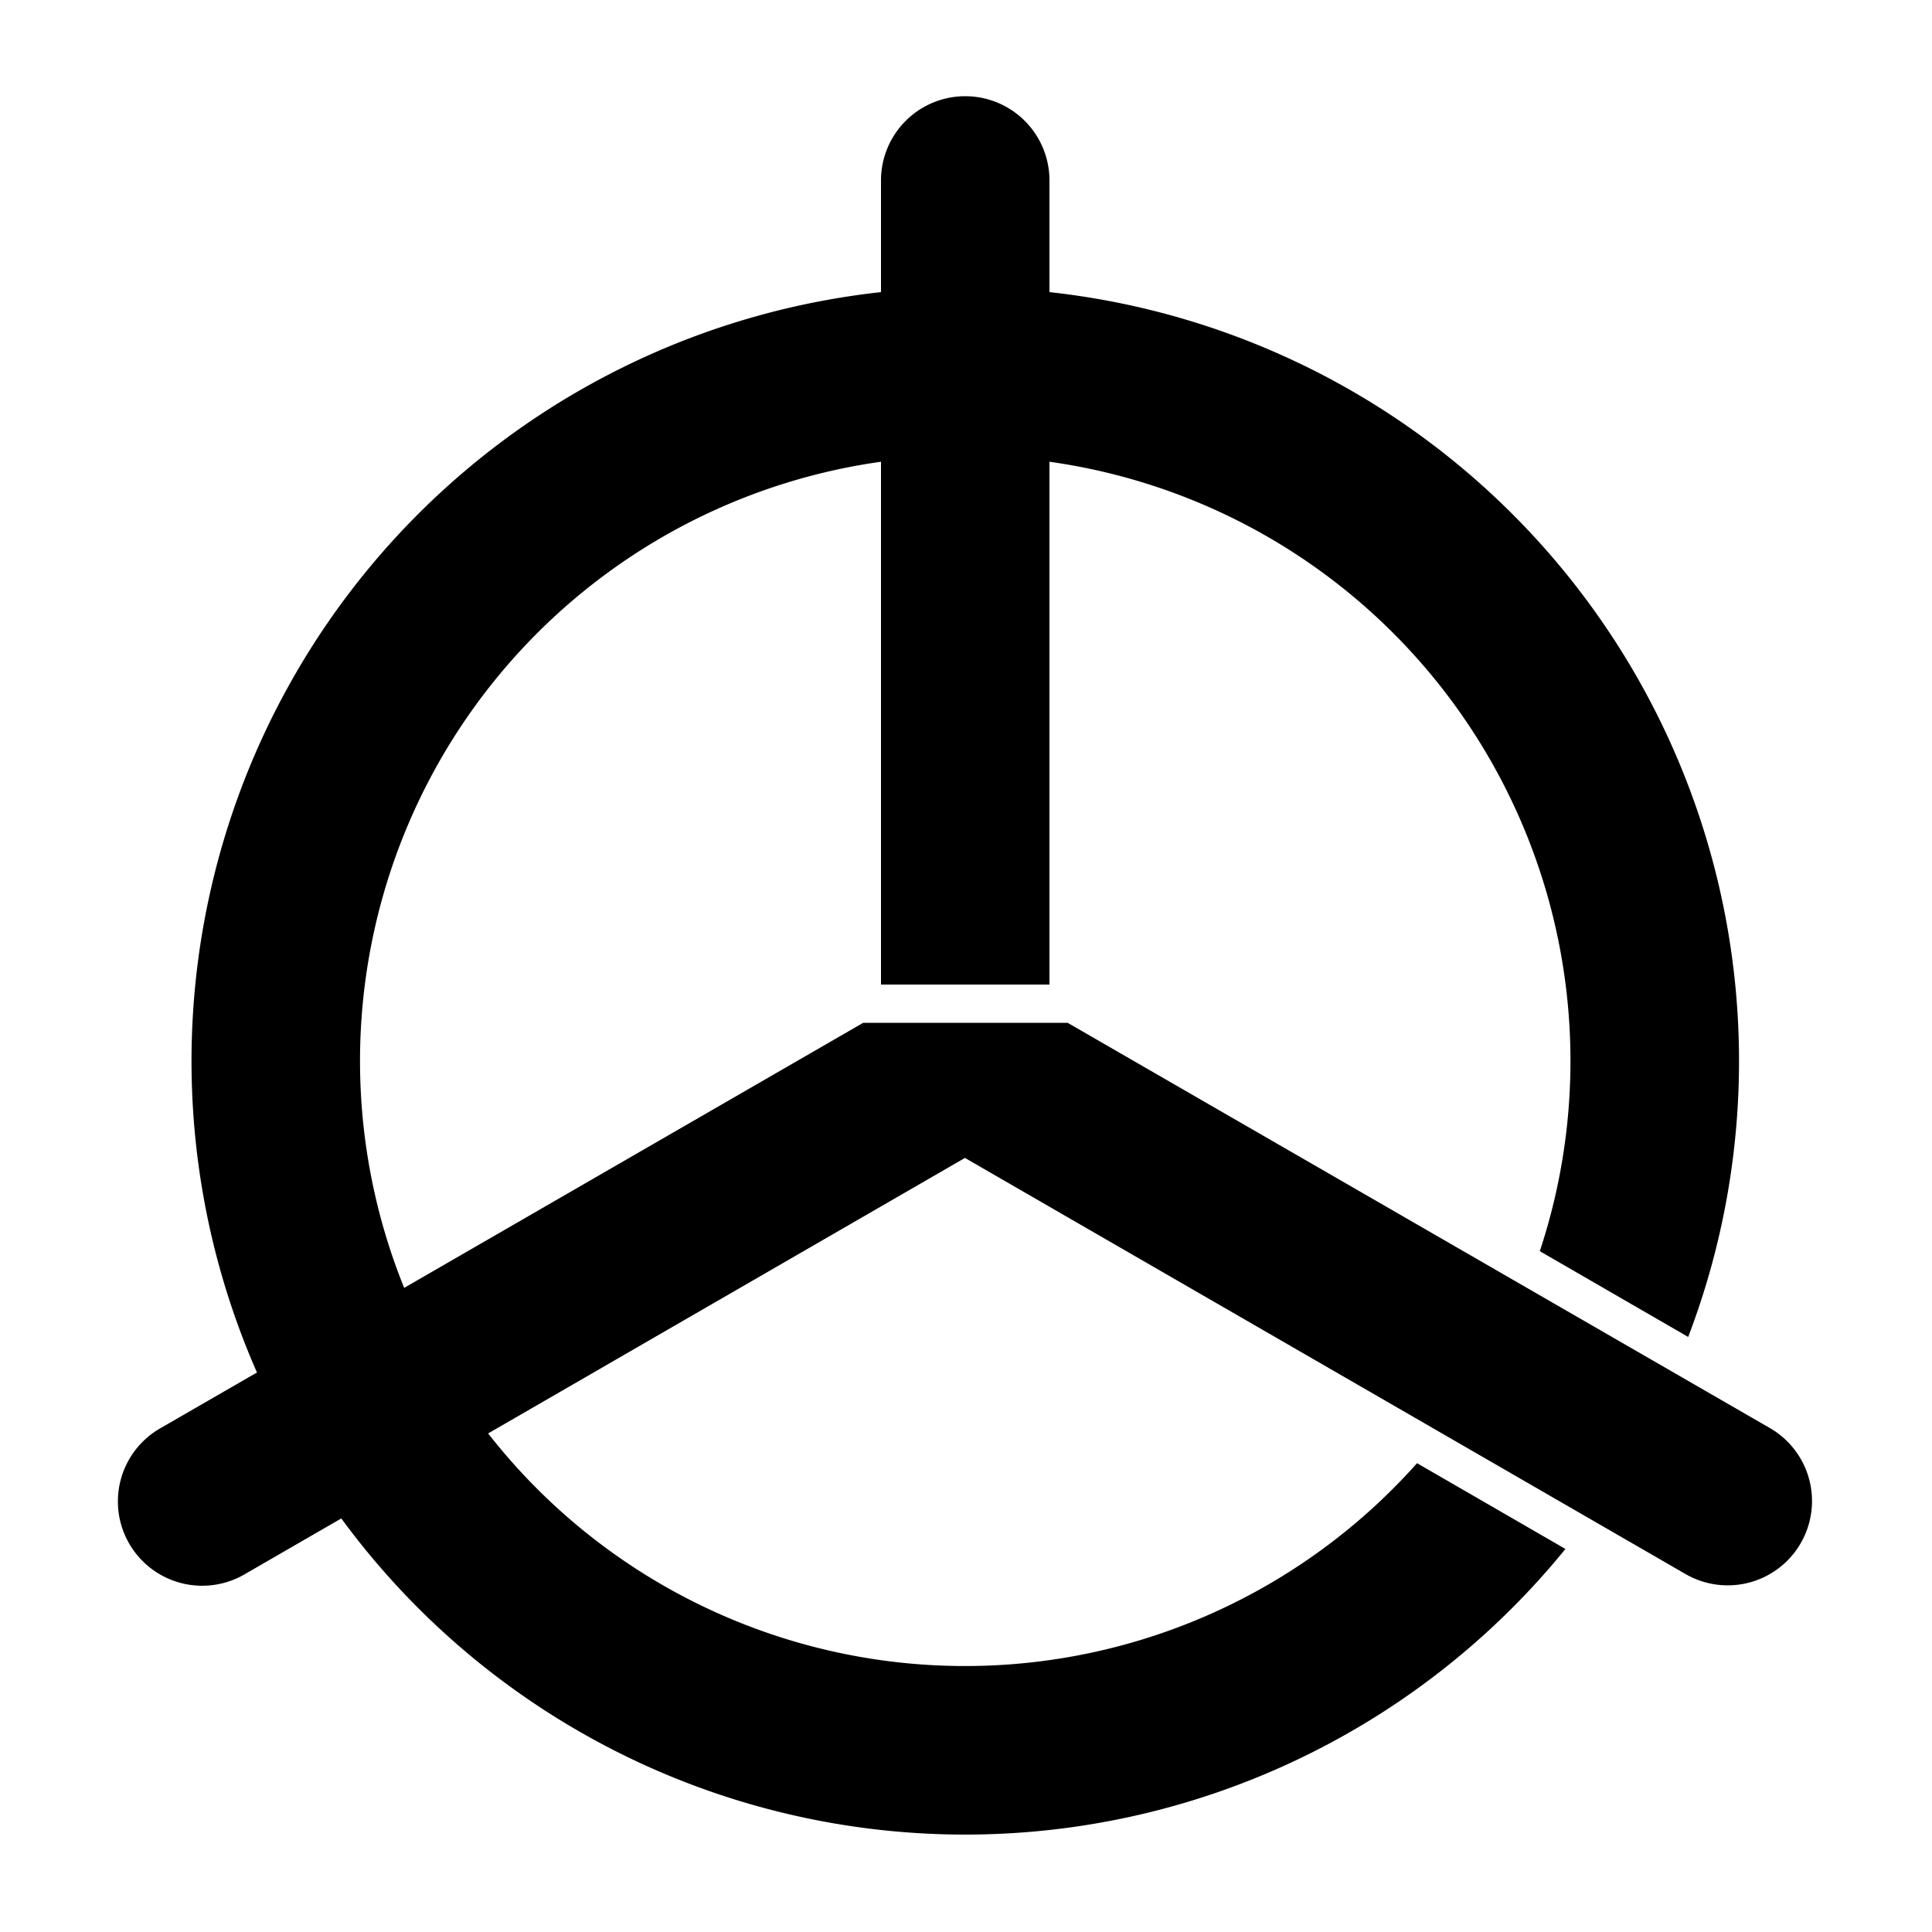
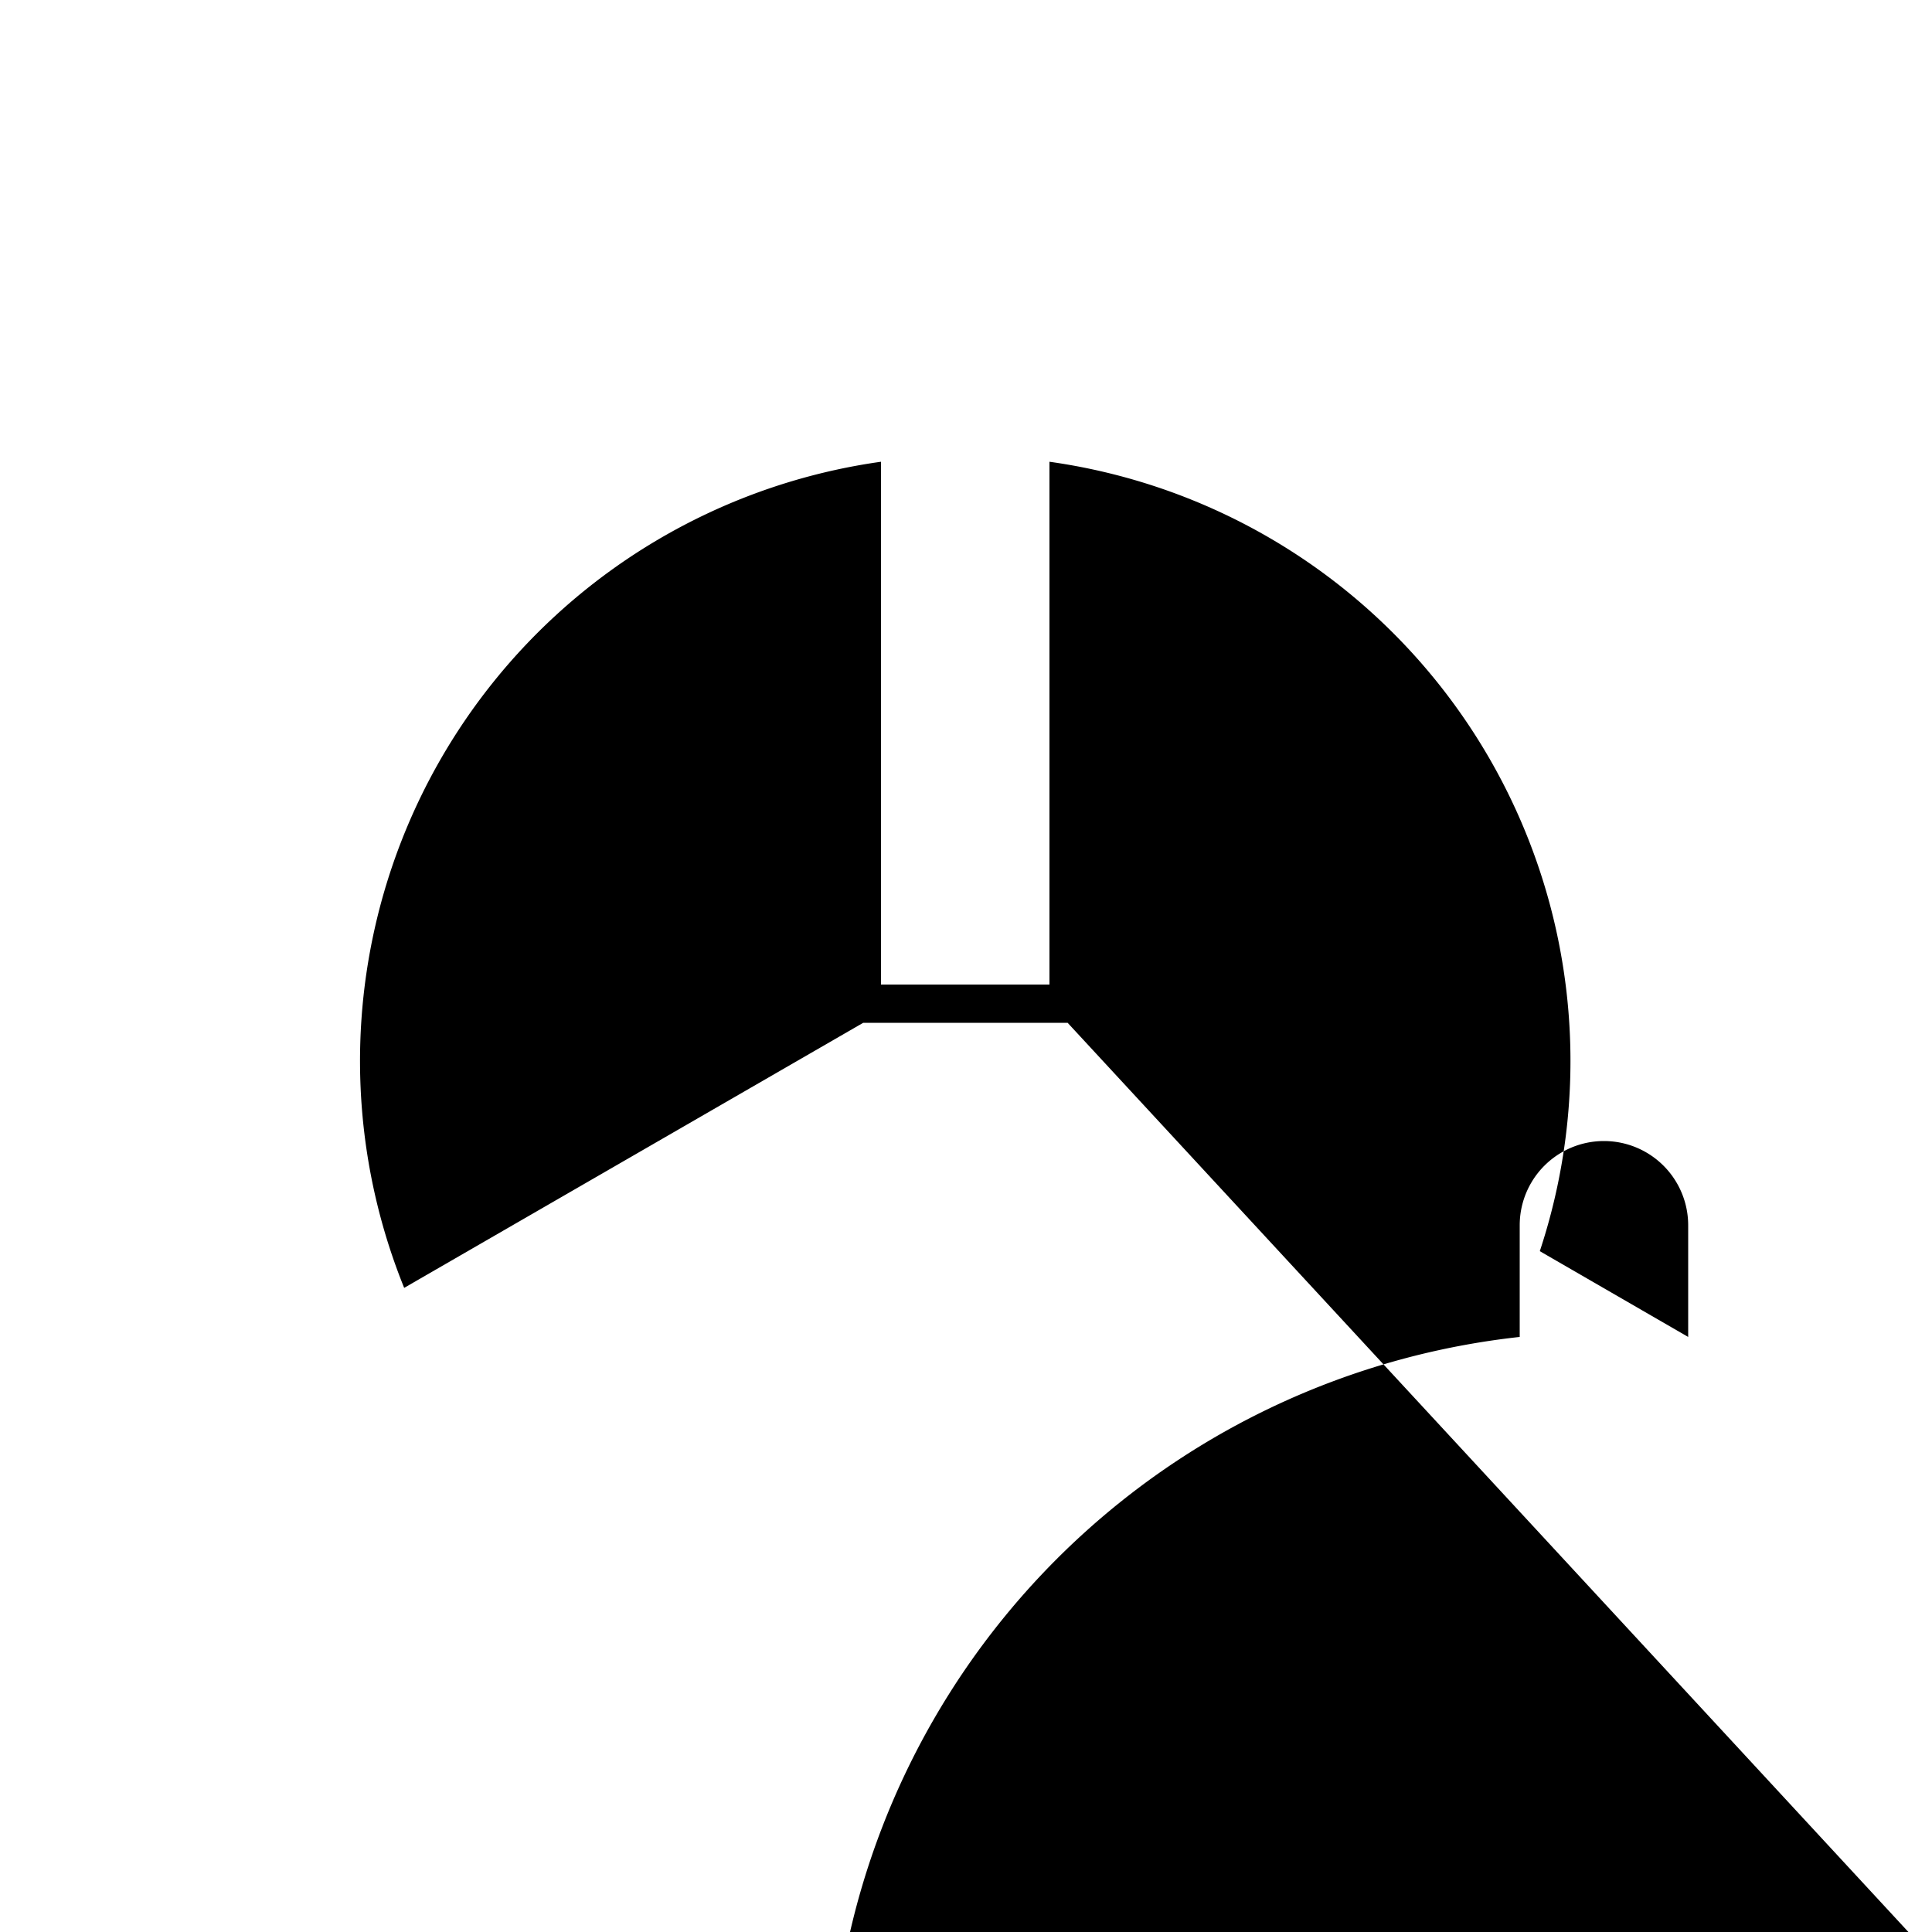
<svg xmlns="http://www.w3.org/2000/svg" width="500" height="500" version="1.1">
-   <path d="m276.3 264.7h-52.9l-118.8 68.6a156.6 156.6 0 0 1 123.4-213.8v135.3h43.6v-135.3a156.6 156.6 0 0 1 126.9 204.3l38.4 22.2a200.2 200.2 0 0 0-165.3-270.4v-28.9a21.8 21.8 0 0 0-43.6 0v28.9a200.2 200.2 0 0 0-161.5 279.6l-25.07 14.47a21.8 21.8 0 0 0 21.8 37.8l25.1-14.5a200.2 200.2 0 0 0 316.8 7.9l-38.4-22.2a156.6 156.6 0 0 1-240.4-7.7l123.4-71.3 186.5 107.7a21.8 21.8 0 0 0 21.8-37.8z" fill="#000000" />
+   <path d="m276.3 264.7h-52.9l-118.8 68.6a156.6 156.6 0 0 1 123.4-213.8v135.3h43.6v-135.3a156.6 156.6 0 0 1 126.9 204.3l38.4 22.2v-28.9a21.8 21.8 0 0 0-43.6 0v28.9a200.2 200.2 0 0 0-161.5 279.6l-25.07 14.47a21.8 21.8 0 0 0 21.8 37.8l25.1-14.5a200.2 200.2 0 0 0 316.8 7.9l-38.4-22.2a156.6 156.6 0 0 1-240.4-7.7l123.4-71.3 186.5 107.7a21.8 21.8 0 0 0 21.8-37.8z" fill="#000000" />
</svg>